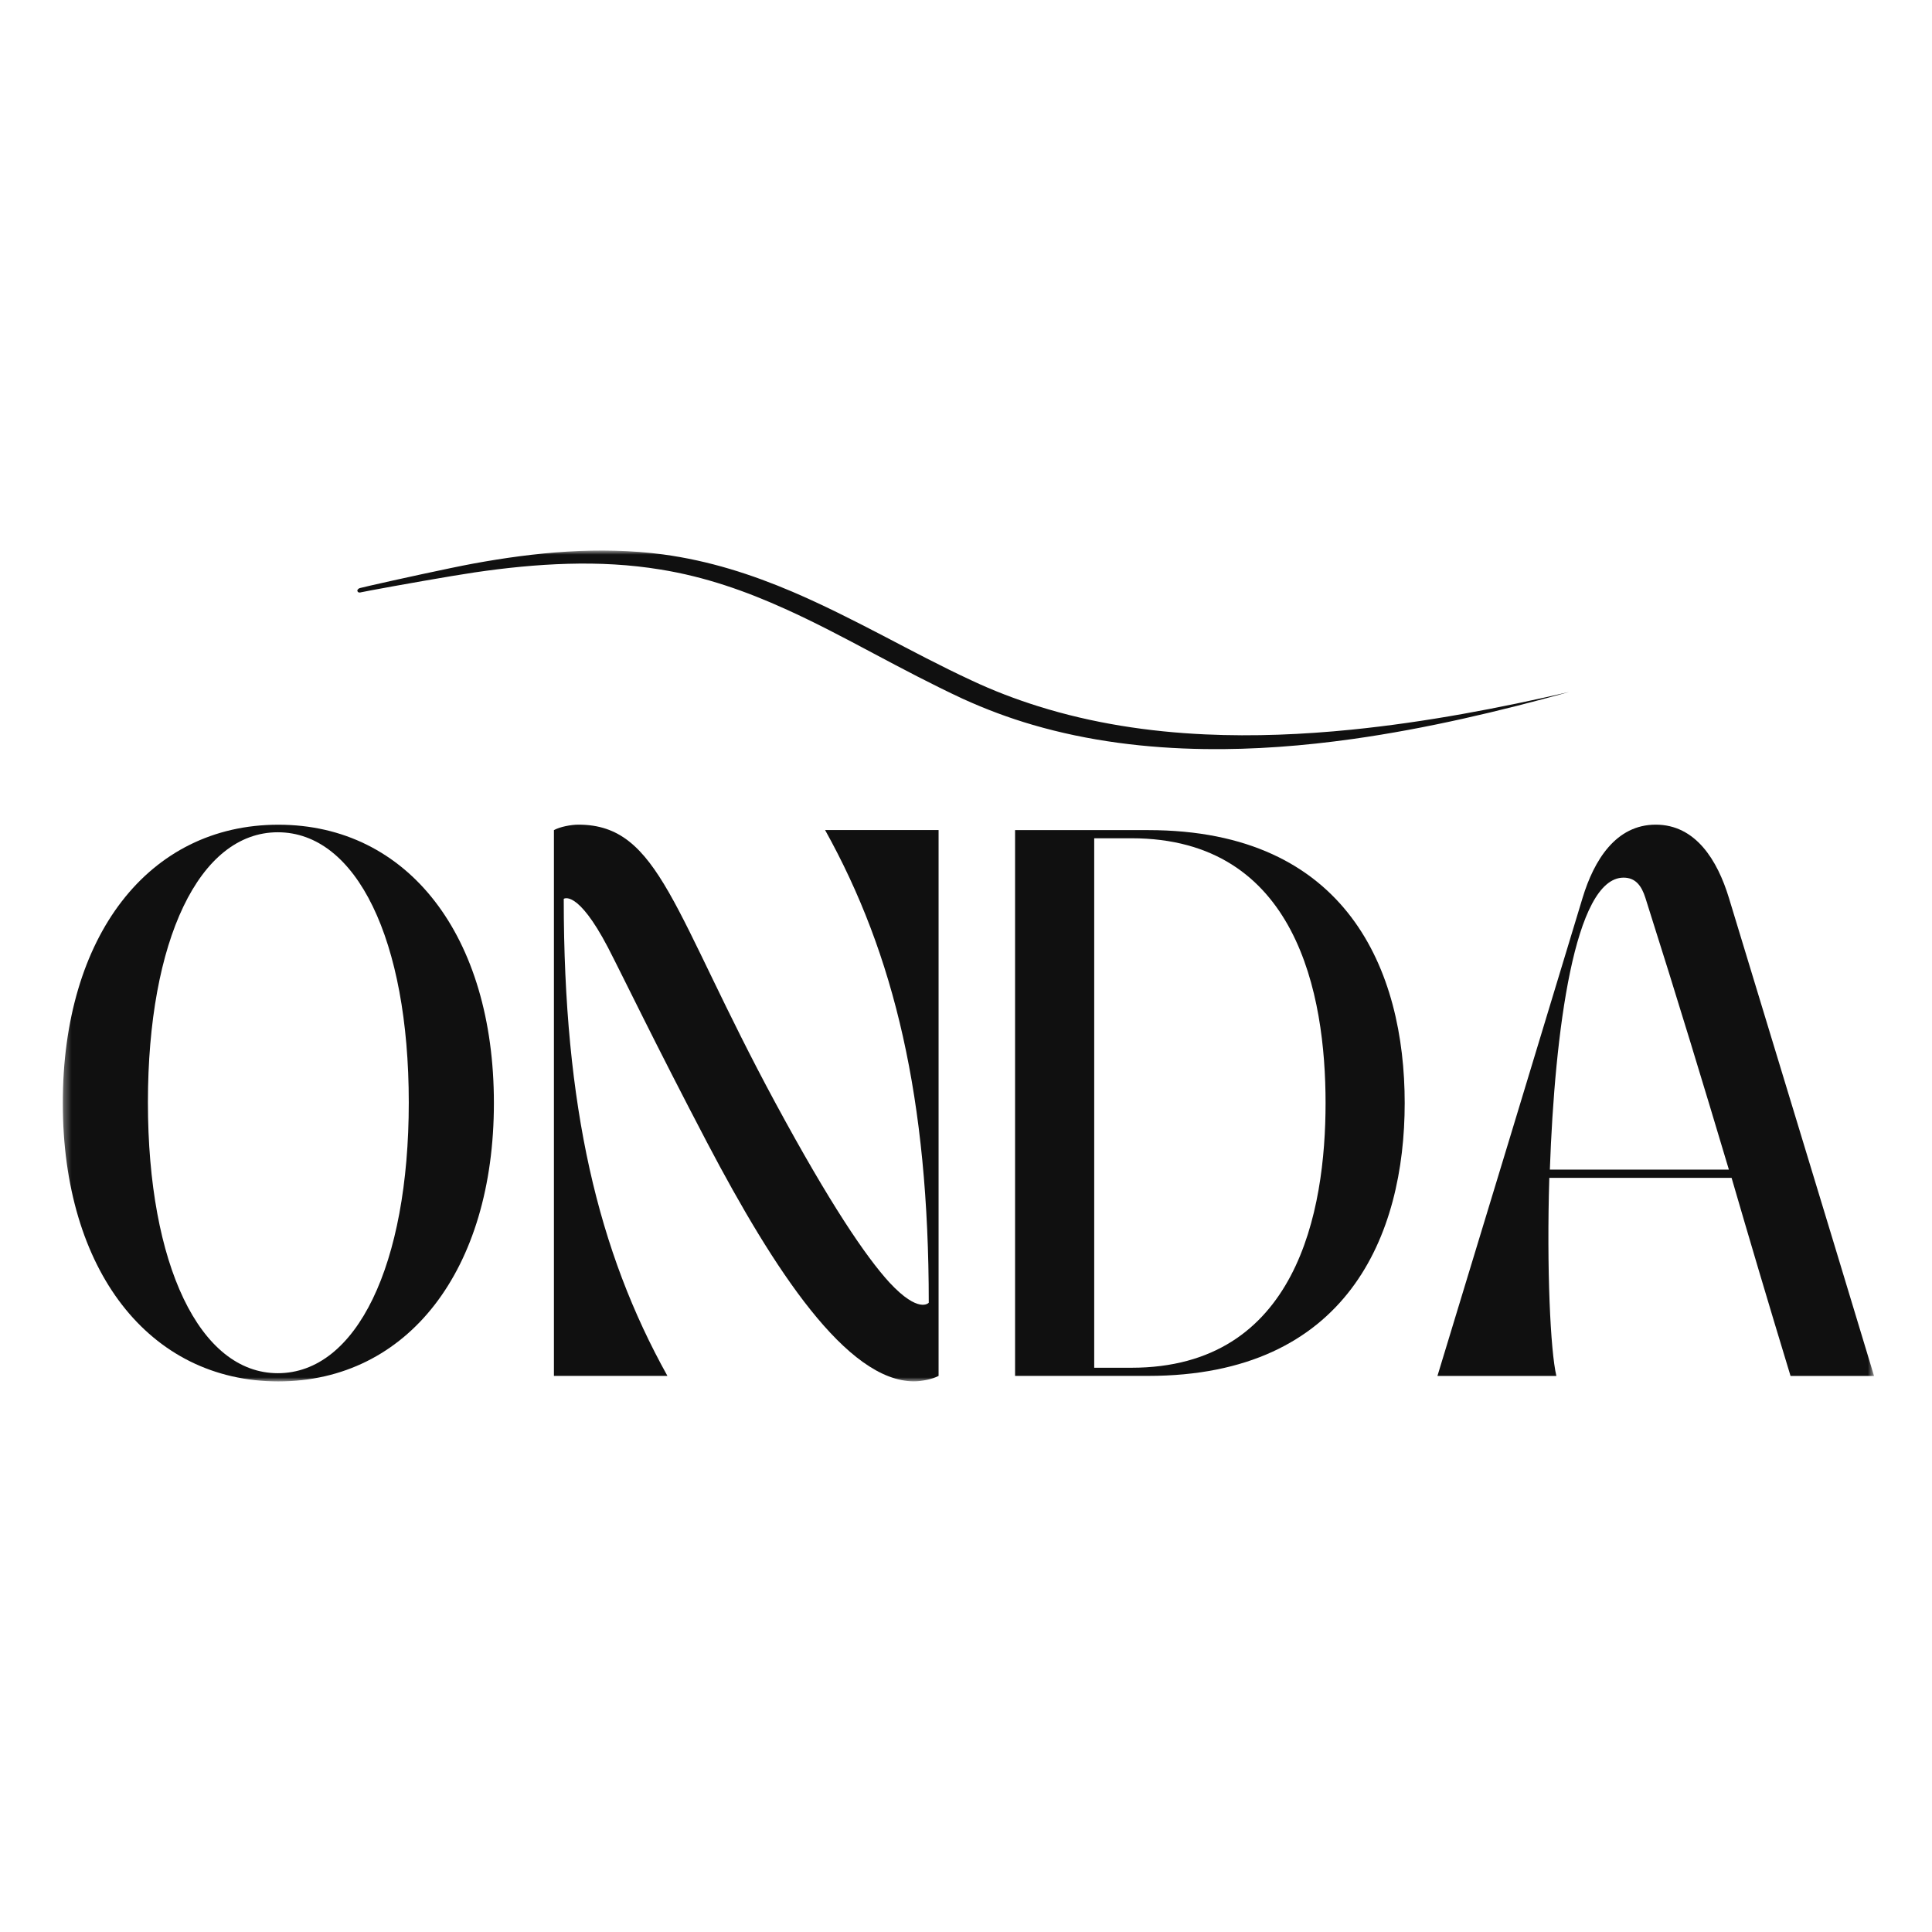
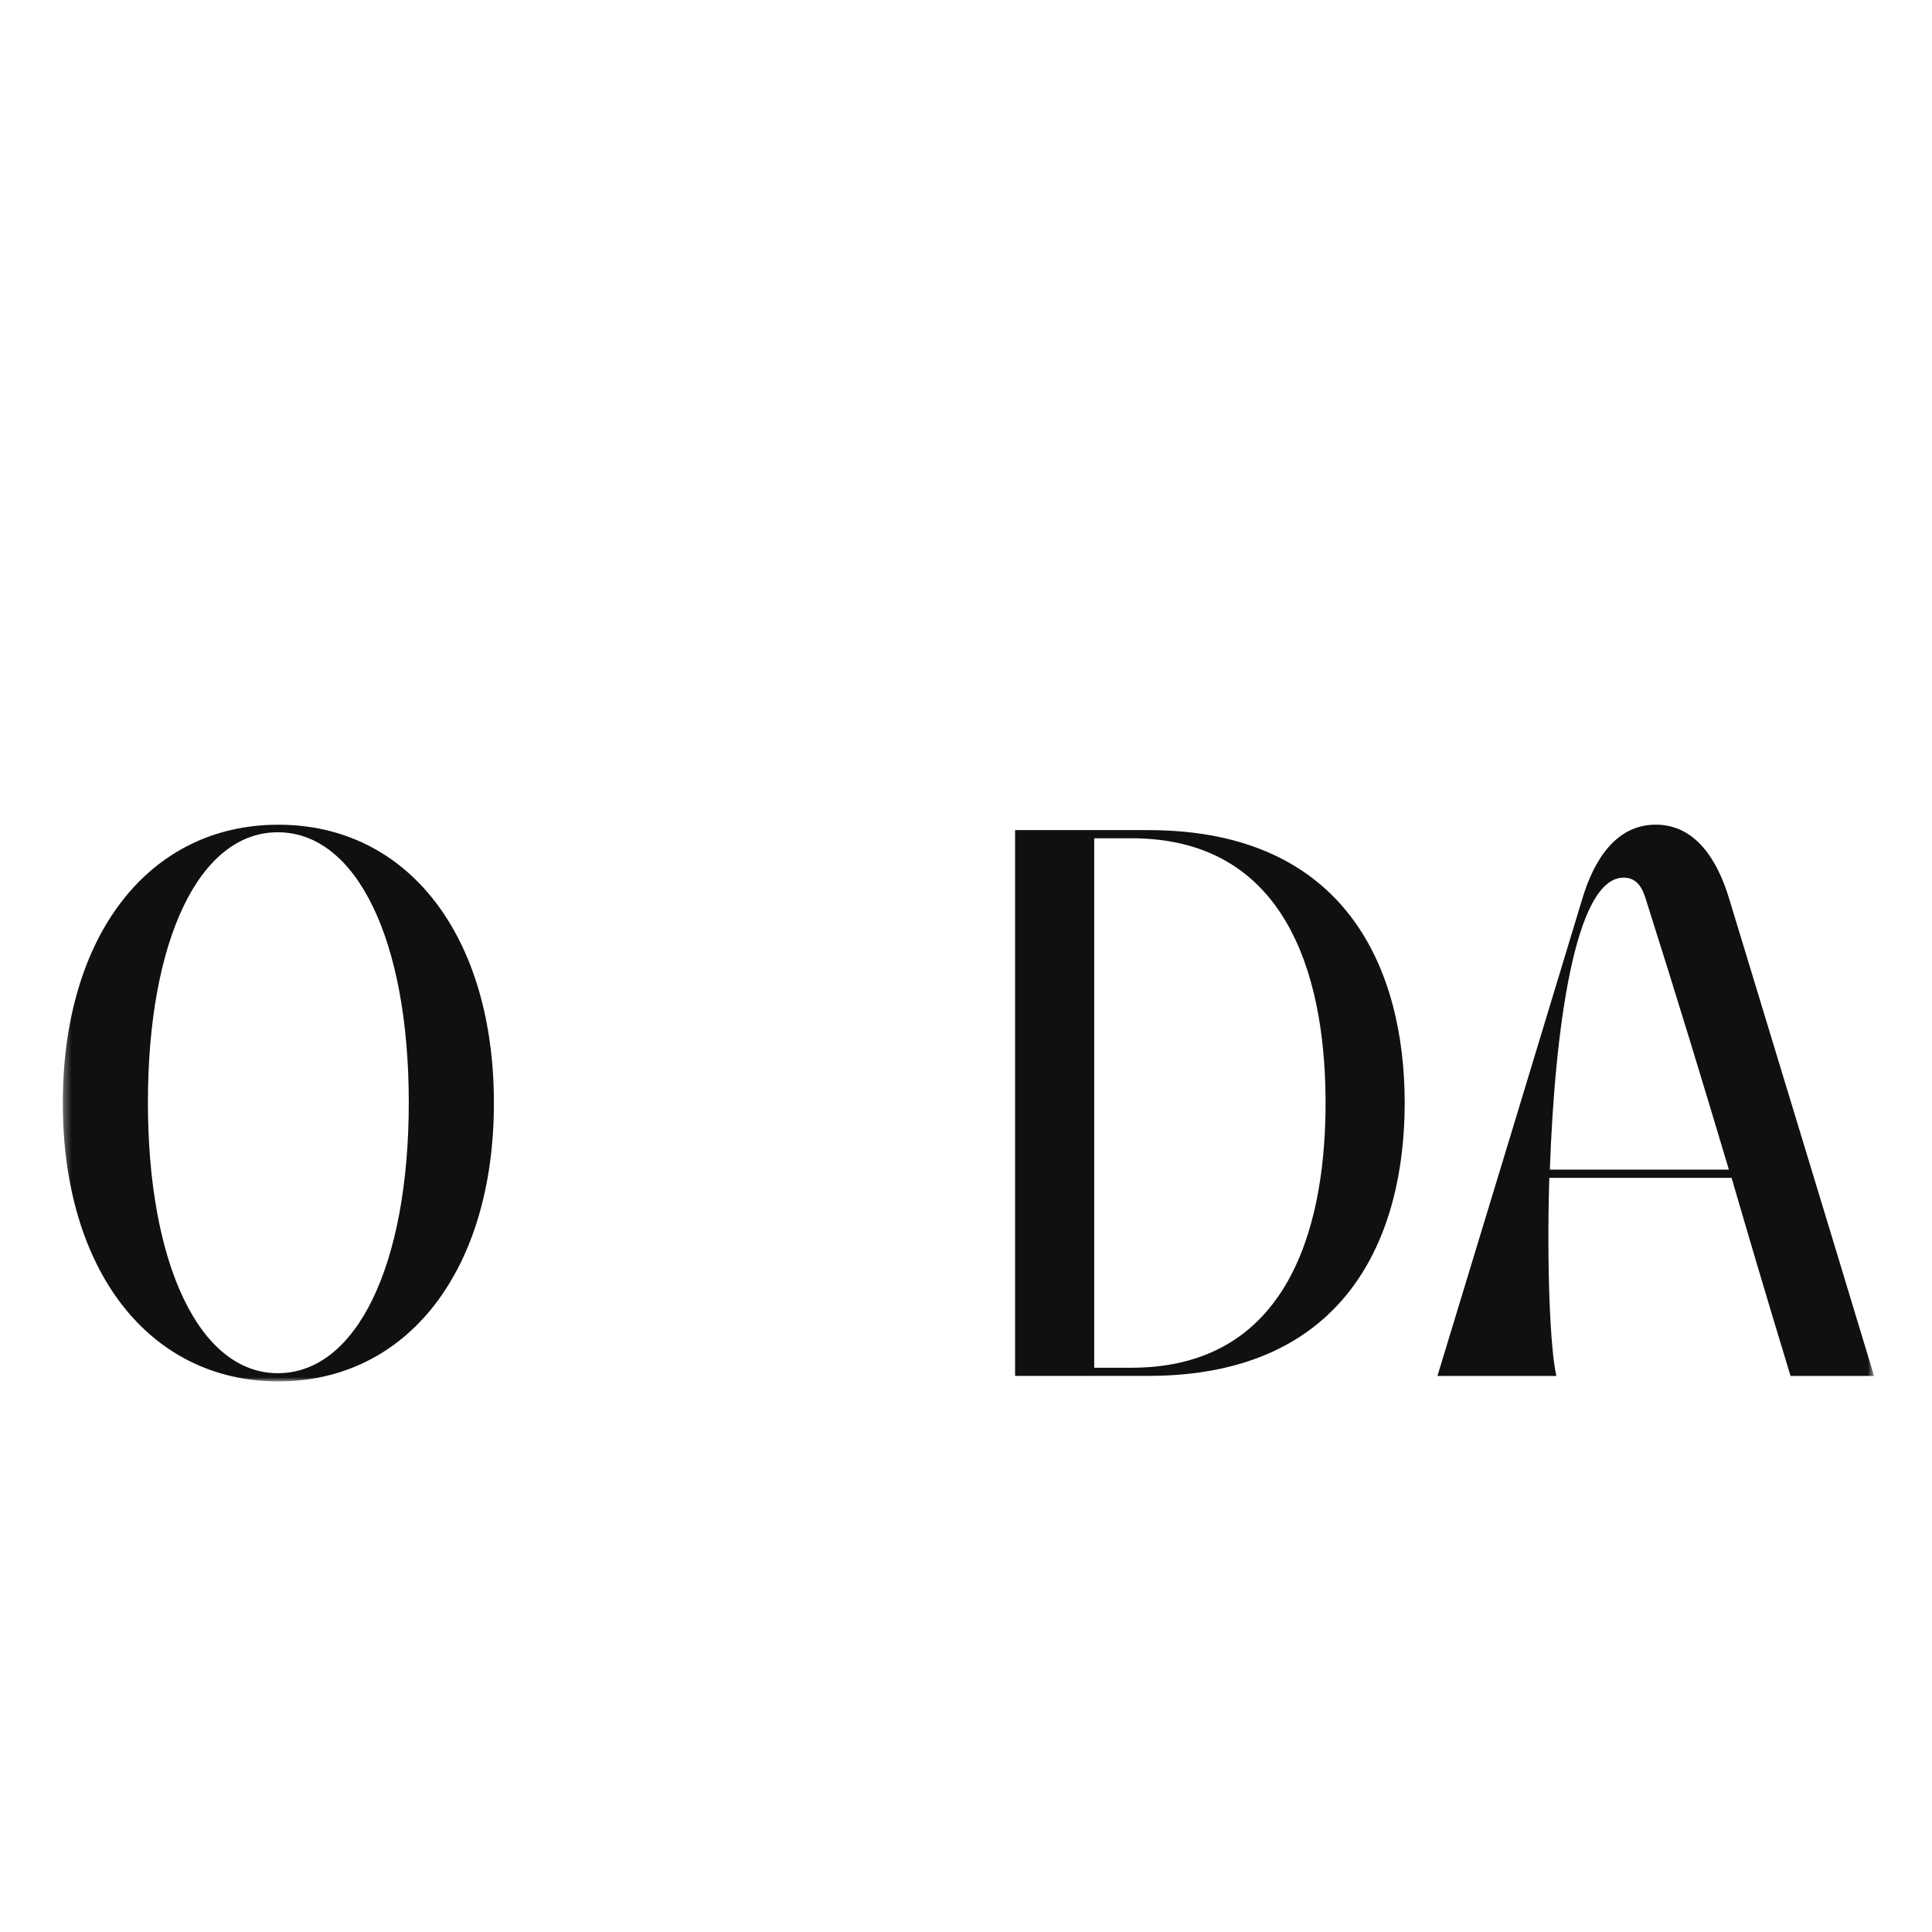
<svg xmlns="http://www.w3.org/2000/svg" width="256" height="256" viewBox="0 0 256 256" fill="none">
  <mask id="mask0_715_33" style="mask-type:luminance" maskUnits="userSpaceOnUse" x="8" y="72" width="241" height="112">
    <path d="M248.32 72.961H8.32V183.041H248.32V72.961Z" fill="white" />
  </mask>
  <g mask="url(#mask0_715_33)">
-     <path fill-rule="evenodd" clip-rule="evenodd" d="M47.732 78.509L47.846 78.481C48.075 78.43 48.547 78.338 49.204 78.216C52.406 77.615 59.811 76.3 62.877 75.85C66.966 75.249 71.104 74.82 75.249 74.706C79.367 74.591 83.484 74.799 87.551 75.471C93.476 76.429 98.844 78.338 104.004 80.668C107.978 82.455 111.831 84.5 115.712 86.566C119.578 88.618 123.474 90.684 127.541 92.578C130.579 93.965 133.688 95.13 136.862 96.053C144.216 98.197 151.893 99.148 159.662 99.255C166.174 99.348 172.749 98.834 179.253 97.919C189.11 96.532 198.802 94.215 207.915 91.692C198.73 93.815 188.967 95.688 179.104 96.682C172.642 97.332 166.138 97.604 159.719 97.311C152.165 96.968 144.724 95.824 137.605 93.594C134.567 92.643 131.587 91.506 128.677 90.133C124.654 88.267 120.794 86.209 116.956 84.207C112.996 82.148 109.057 80.146 104.998 78.409C99.609 76.114 93.998 74.298 87.851 73.462C83.648 72.912 79.409 72.833 75.178 73.09C70.983 73.348 66.801 73.927 62.684 74.684C59.625 75.249 52.256 76.865 49.075 77.594C48.418 77.744 47.946 77.851 47.717 77.916C47.41 77.994 47.346 78.23 47.346 78.237C47.346 78.395 47.481 78.523 47.639 78.516C47.675 78.516 47.703 78.509 47.739 78.495" fill="#101010" />
    <path d="M8.32 146.161C8.32 124.028 19.671 109.279 36.882 109.279C54.093 109.279 65.444 124.035 65.444 146.161C65.444 168.287 54.022 183.042 36.882 183.042C19.742 183.042 8.32 168.287 8.32 146.161ZM36.81 181.956C47.224 181.956 54.165 167.636 54.165 146.082C54.165 124.528 47.224 110.28 36.81 110.28C26.396 110.28 19.599 124.6 19.599 146.082C19.599 167.565 26.468 181.956 36.81 181.956Z" fill="#101010" />
-     <path d="M73.398 109.994C74.191 109.557 75.643 109.271 76.65 109.271C87.421 109.271 89.158 120.989 102.753 146.153C109.987 159.536 114.754 166.549 117.863 169.945C121.766 174.142 123.066 172.618 123.066 172.618C123.066 145.567 118.513 126.479 109.329 109.986H124.367V182.313C123.574 182.749 122.123 183.034 121.116 183.034C112.224 183.034 102.603 168.351 93.711 151.429C86.771 138.196 82.647 129.589 80.553 125.535C76.501 117.793 74.699 119.101 74.699 119.101C74.699 146.732 79.252 165.82 88.436 182.313H73.398V109.994Z" fill="#101010" />
    <path d="M134.503 182.32V109.994H152.143C178.539 109.994 186.13 128.653 186.13 146.154C186.13 163.654 178.539 182.313 152.143 182.313H134.503V182.32ZM144.989 111.081V181.234H149.906C171.885 181.234 175.645 160.48 175.645 146.154C175.645 131.827 171.885 111.074 149.906 111.074H144.989V111.081Z" fill="#101010" />
    <path d="M190.468 182.32C197.987 157.656 202.397 143.05 209.702 118.966C211.217 113.975 214.112 109.271 219.394 109.271C224.676 109.271 227.563 113.975 229.086 118.966C236.391 143.05 240.872 157.656 248.32 182.32H237.256C234.218 172.34 231.759 164.026 229.443 156.069H205.291C204.927 168.072 205.435 178.995 206.228 182.32H190.468ZM229.086 154.982C225.691 143.63 222.431 132.849 218.022 118.966C217.514 117.371 216.721 116.292 215.127 116.292C208.623 116.292 206.013 136.688 205.363 154.982H229.079H229.086Z" fill="#101010" />
  </g>
</svg>